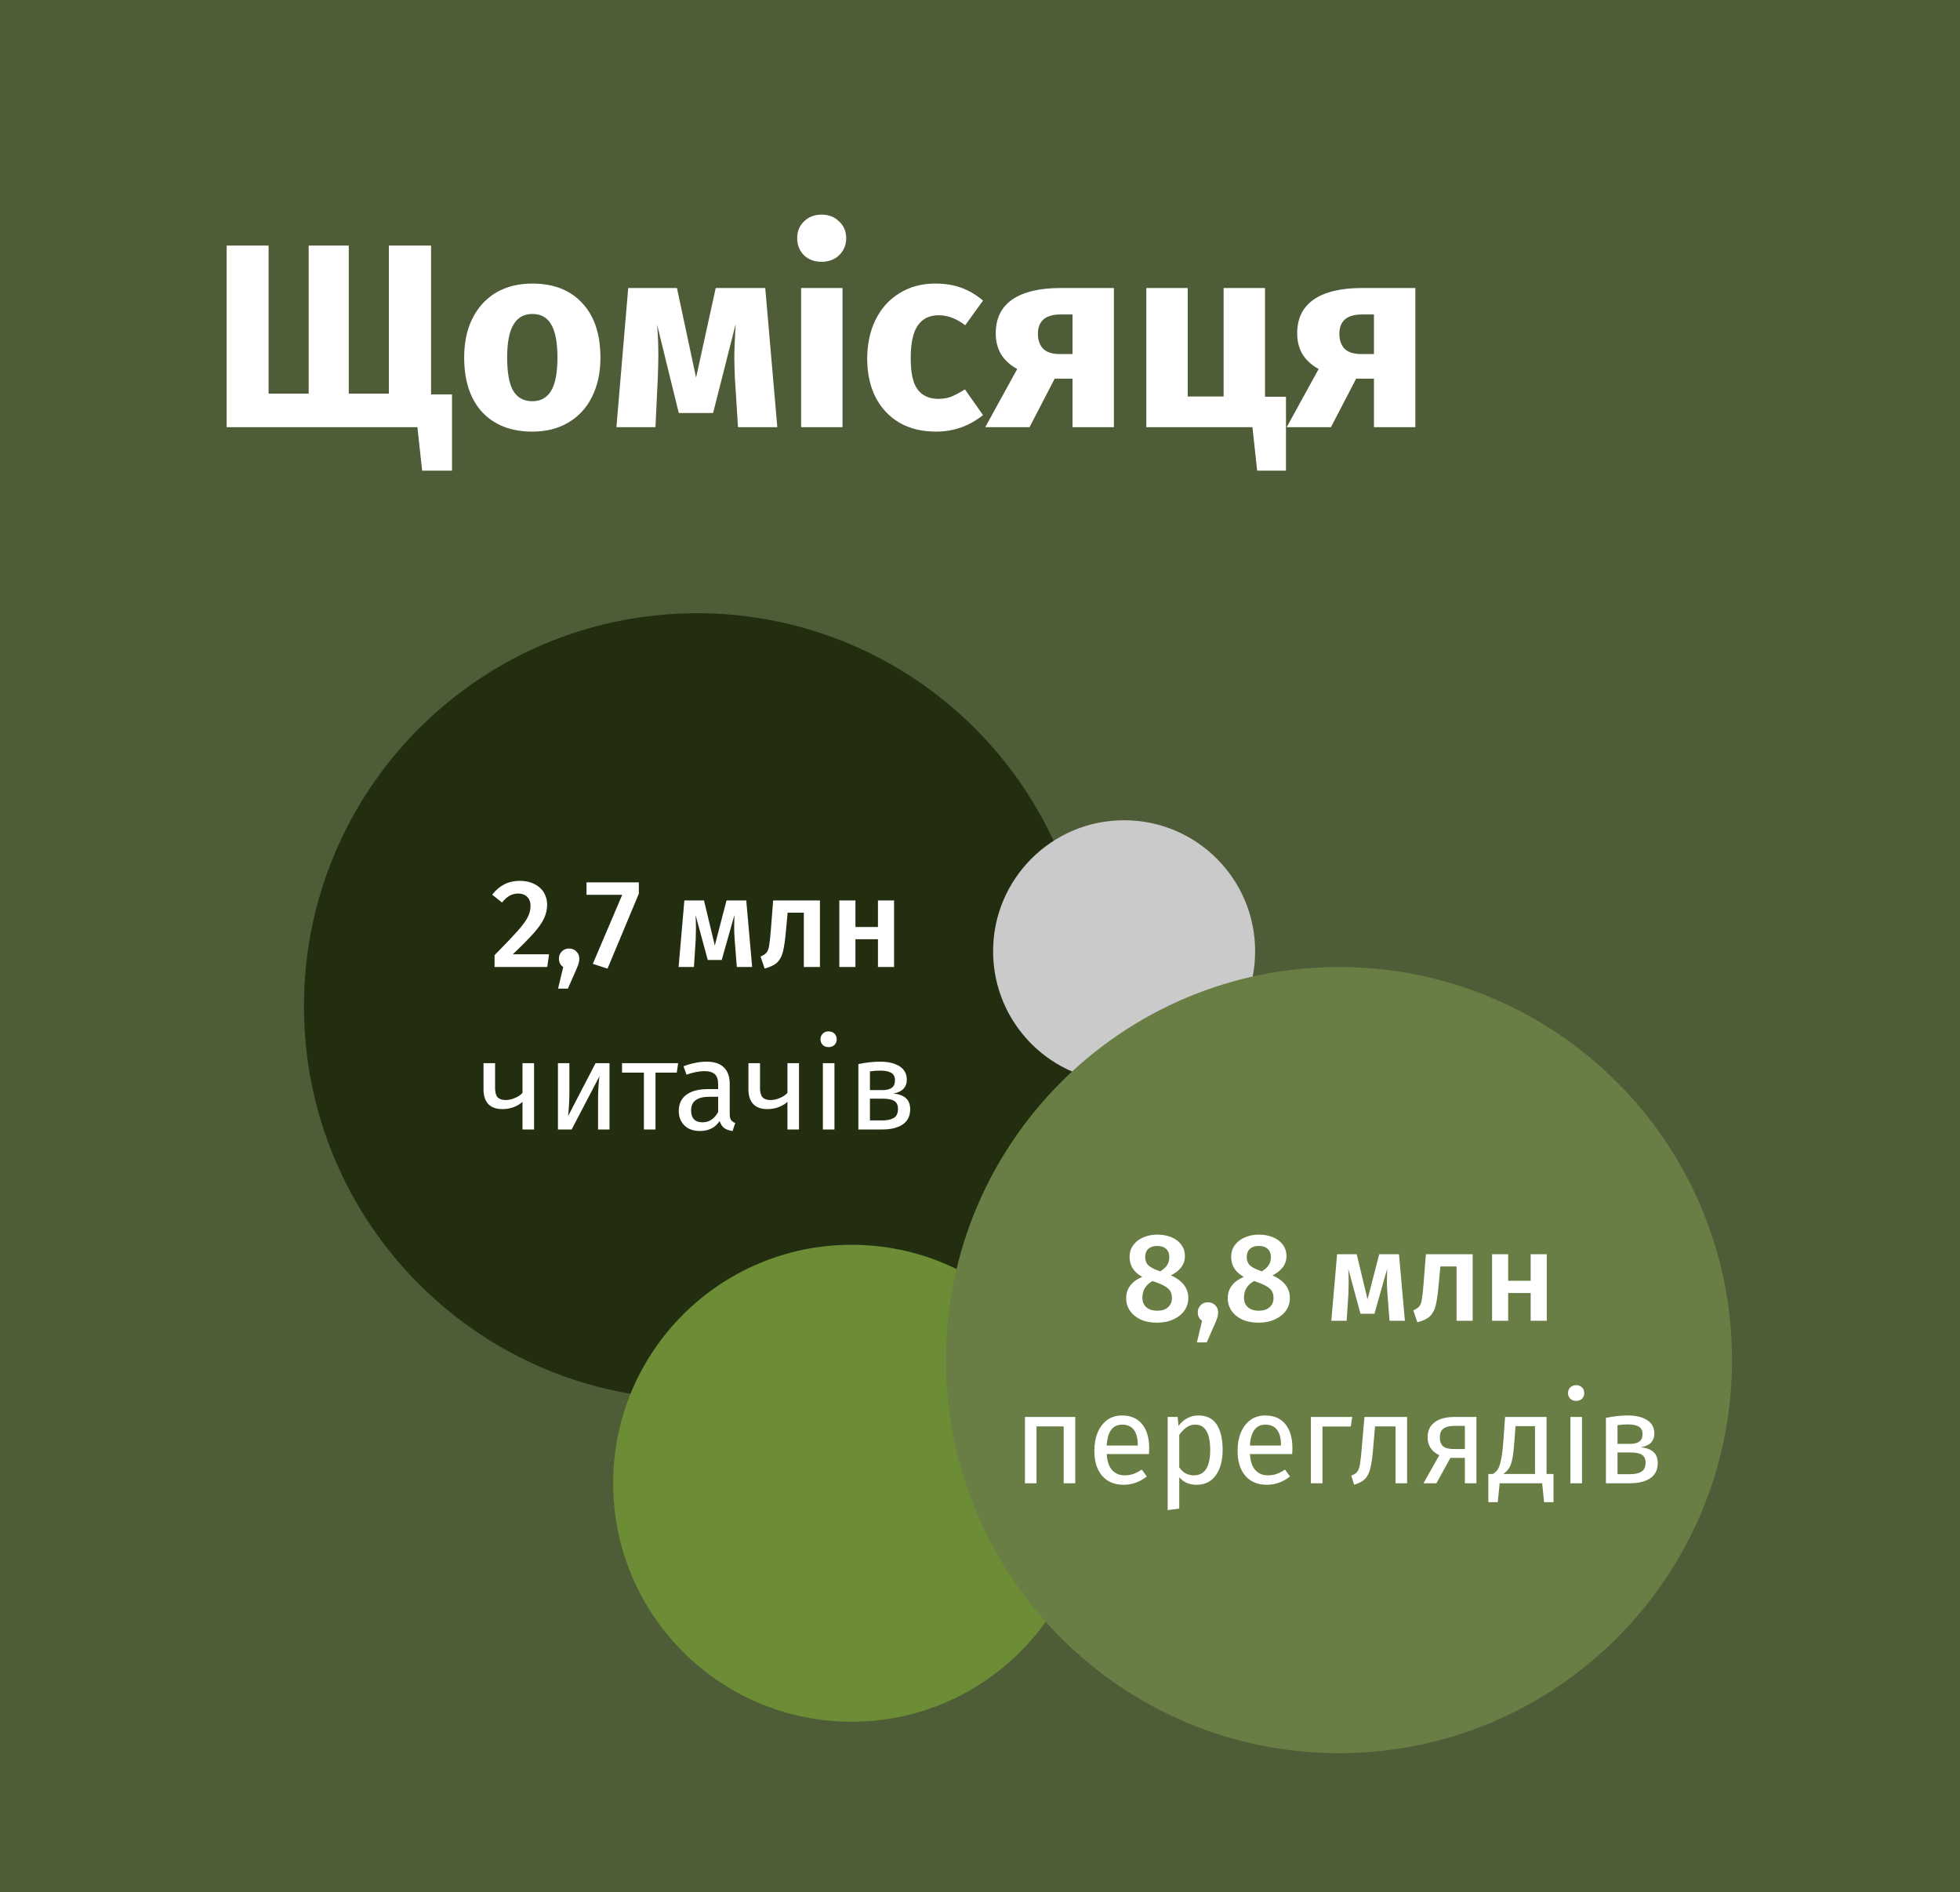
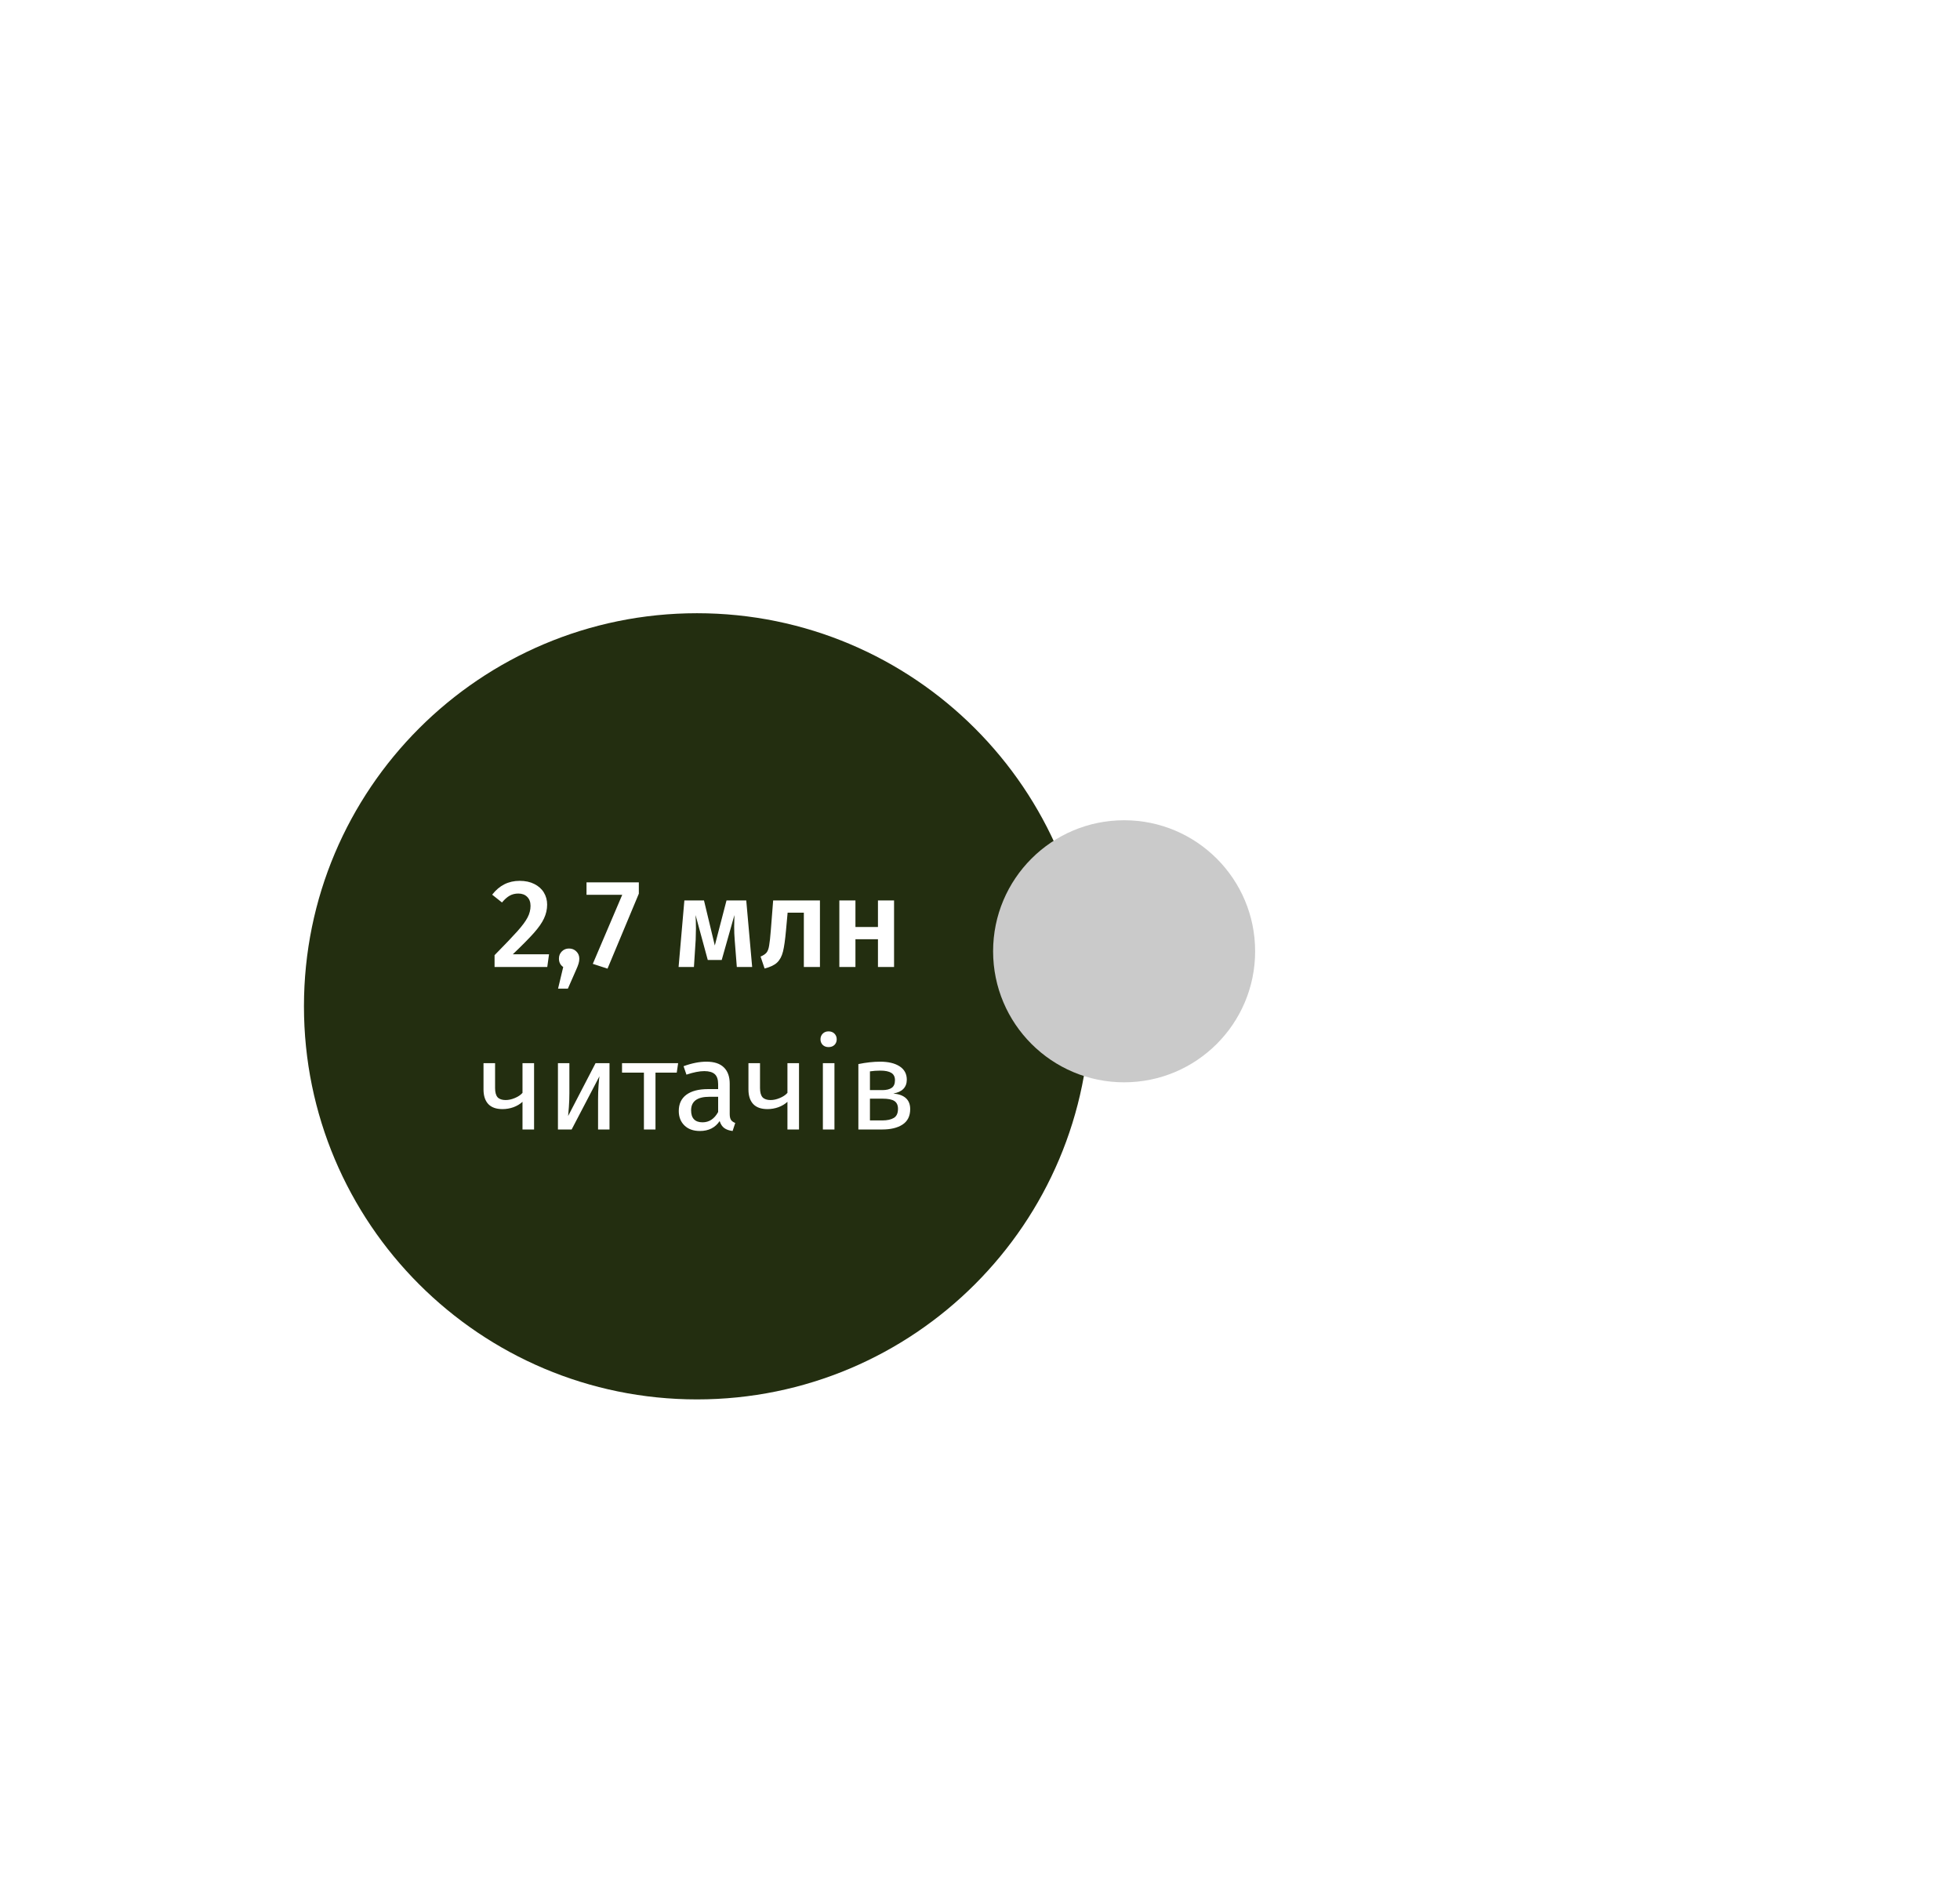
<svg xmlns="http://www.w3.org/2000/svg" width="748" height="722" viewBox="0 0 748 722" fill="none">
-   <rect width="748" height="722" fill="#1E1E1E" />
-   <rect width="1440" height="722" fill="#4E5C37" />
  <path d="M164.5 150.5H172.5V179.6H161.1L159.3 163H86.5V93.7H102.5V150.2H117.8V93.7H133.1V150.2H148.4V93.7H164.5V150.5ZM203.145 108.2C211.279 108.2 217.645 110.7 222.245 115.7C226.845 120.633 229.145 127.567 229.145 136.5C229.145 142.167 228.079 147.133 225.945 151.4C223.879 155.6 220.879 158.867 216.945 161.2C213.079 163.533 208.479 164.7 203.145 164.7C195.079 164.7 188.712 162.233 184.045 157.3C179.445 152.3 177.145 145.333 177.145 136.4C177.145 130.733 178.179 125.8 180.245 121.6C182.379 117.333 185.379 114.033 189.245 111.7C193.179 109.367 197.812 108.2 203.145 108.2ZM203.145 119.8C199.945 119.8 197.545 121.167 195.945 123.9C194.345 126.567 193.545 130.733 193.545 136.4C193.545 142.2 194.312 146.433 195.845 149.1C197.445 151.767 199.879 153.1 203.145 153.1C206.345 153.1 208.745 151.767 210.345 149.1C211.945 146.367 212.745 142.167 212.745 136.5C212.745 130.7 211.945 126.467 210.345 123.8C208.812 121.133 206.412 119.8 203.145 119.8ZM296.644 163H281.644L280.444 144C280.31 140.667 280.244 138.267 280.244 136.8C280.244 133.533 280.41 129.167 280.744 123.7L272.144 157.6H259.044L250.744 123.8C251.077 127.267 251.244 131.233 251.244 135.7C251.244 137.5 251.177 140.267 251.044 144L250.144 163H235.244L239.744 109.9H258.344L265.644 144.1L273.144 109.9H292.044L296.644 163ZM321.531 109.9V163H305.731V109.9H321.531ZM313.531 81.9C316.265 81.9 318.498 82.767 320.231 84.5C322.031 86.167 322.931 88.3 322.931 90.9C322.931 93.5 322.031 95.667 320.231 97.4C318.498 99.067 316.265 99.9 313.531 99.9C310.798 99.9 308.565 99.067 306.831 97.4C305.098 95.667 304.231 93.5 304.231 90.9C304.231 88.3 305.098 86.167 306.831 84.5C308.565 82.767 310.798 81.9 313.531 81.9ZM356.954 108.2C360.621 108.2 363.921 108.733 366.854 109.8C369.787 110.867 372.554 112.5 375.154 114.7L368.354 124.1C365.021 121.567 361.654 120.3 358.254 120.3C354.721 120.3 352.054 121.6 350.254 124.2C348.454 126.8 347.554 131 347.554 136.8C347.554 142.4 348.454 146.367 350.254 148.7C352.054 151.033 354.654 152.2 358.054 152.2C359.854 152.2 361.487 151.933 362.954 151.4C364.421 150.8 366.187 149.867 368.254 148.6L375.154 158.4C369.887 162.6 363.921 164.7 357.254 164.7C351.854 164.7 347.187 163.567 343.254 161.3C339.321 158.967 336.287 155.733 334.154 151.6C332.021 147.4 330.954 142.5 330.954 136.9C330.954 131.3 332.021 126.333 334.154 122C336.287 117.667 339.321 114.3 343.254 111.9C347.187 109.433 351.754 108.2 356.954 108.2ZM425.105 109.9V163H409.305V144.5H402.505L392.905 163H376.005L388.205 140.8C385.605 139.4 383.572 137.567 382.105 135.3C380.705 132.967 380.005 130.267 380.005 127.2C380.005 121.533 382.105 117.233 386.305 114.3C390.572 111.367 396.739 109.9 404.805 109.9H425.105ZM409.305 135.1V120H404.705C401.839 120 399.672 120.633 398.205 121.9C396.805 123.167 396.105 124.967 396.105 127.3C396.105 129.767 396.772 131.7 398.105 133.1C399.505 134.433 401.605 135.1 404.405 135.1H409.305ZM482.77 151.4H490.77V179.6H479.77L477.97 163H437.47V109.9H453.27V151.3H466.97V109.9H482.77V151.4ZM540.145 109.9V163H524.345V144.5H517.545L507.945 163H491.045L503.245 140.8C500.645 139.4 498.611 137.567 497.145 135.3C495.745 132.967 495.045 130.267 495.045 127.2C495.045 121.533 497.145 117.233 501.345 114.3C505.611 111.367 511.778 109.9 519.845 109.9H540.145ZM524.345 135.1V120H519.745C516.878 120 514.711 120.633 513.245 121.9C511.845 123.167 511.145 124.967 511.145 127.3C511.145 129.767 511.811 131.7 513.145 133.1C514.545 134.433 516.645 135.1 519.445 135.1H524.345Z" fill="white" />
-   <path d="M266 534C183.157 534 116 466.843 116 384C116 301.157 183.157 234 266 234C348.843 234 416 301.157 416 384C416 466.843 348.843 534 266 534Z" fill="#232E10" />
-   <path d="M325 657C274.742 657 234 616.258 234 566C234 515.742 274.742 475 325 475C375.258 475 416 515.742 416 566C416 616.258 375.258 657 325 657Z" fill="#6C8D35" />
+   <path d="M266 534C183.157 534 116 466.843 116 384C116 301.157 183.157 234 266 234C348.843 234 416 301.157 416 384C416 466.843 348.843 534 266 534" fill="#232E10" />
  <path d="M429 413C401.386 413 379 390.614 379 363C379 335.386 401.386 313 429 313C456.614 313 479 335.386 479 363C479 390.614 456.614 413 429 413Z" fill="#CACACA" />
  <path d="M198.293 336.12C200.469 336.12 202.341 336.52 203.909 337.32C205.509 338.12 206.725 339.208 207.557 340.584C208.389 341.96 208.805 343.496 208.805 345.192C208.805 347.016 208.405 348.776 207.605 350.472C206.837 352.136 205.541 353.992 203.717 356.04C201.893 358.088 199.221 360.792 195.701 364.152H209.525L208.853 369H188.741V364.488C192.837 360.328 195.765 357.256 197.525 355.272C199.317 353.256 200.581 351.544 201.317 350.136C202.085 348.696 202.469 347.208 202.469 345.672C202.469 344.2 202.037 343.048 201.173 342.216C200.341 341.384 199.221 340.968 197.813 340.968C196.565 340.968 195.461 341.24 194.501 341.784C193.573 342.296 192.597 343.16 191.573 344.376L187.829 341.4C190.549 337.88 194.037 336.12 198.293 336.12ZM217.15 361.944C218.27 361.944 219.198 362.312 219.934 363.048C220.702 363.784 221.086 364.712 221.086 365.832C221.086 366.44 220.99 367.064 220.798 367.704C220.606 368.344 220.286 369.16 219.838 370.152L216.718 377.256H212.974L214.942 369C213.854 368.264 213.31 367.192 213.31 365.784C213.31 364.696 213.678 363.784 214.414 363.048C215.15 362.312 216.062 361.944 217.15 361.944ZM243.801 336.696V341.016L231.849 369.624L226.233 367.8L237.465 341.448H223.833V336.696H243.801ZM287.05 369H281.194L280.378 358.584C280.25 357.048 280.186 355.384 280.186 353.592C280.186 352.824 280.218 351.352 280.282 349.176L275.434 366.312H270.106L265.45 349.176C265.546 350.936 265.594 352.648 265.594 354.312C265.594 355.304 265.562 356.728 265.498 358.584L264.826 369H258.97L261.178 343.608H268.666L272.794 360.792L277.258 343.608H284.794L287.05 369ZM312.917 343.608V369H306.773V348.264H300.581L299.957 355.08C299.637 358.664 299.253 361.352 298.805 363.144C298.357 364.936 297.605 366.328 296.549 367.32C295.525 368.28 293.941 369.032 291.797 369.576L290.261 365.016C291.317 364.568 292.069 364.072 292.517 363.528C292.997 362.952 293.333 362.056 293.525 360.84C293.749 359.624 293.973 357.56 294.197 354.648L295.061 343.608H312.917ZM335.057 369V358.392H326.465V369H320.321V343.608H326.465V353.736H335.057V343.608H341.201V369H335.057ZM203.819 405.704V431H199.403V420.44C198.475 421.304 197.323 421.992 195.947 422.504C194.603 422.984 193.211 423.224 191.771 423.224C189.371 423.224 187.563 422.584 186.347 421.304C185.131 419.992 184.523 418.136 184.523 415.736V405.704H188.939V415.208C188.939 416.808 189.259 417.976 189.899 418.712C190.571 419.416 191.595 419.768 192.971 419.768C194.091 419.768 195.259 419.512 196.475 419C197.723 418.488 198.699 417.832 199.403 417.032V405.704H203.819ZM232.607 431H228.239V419.576C228.239 417.656 228.303 415.832 228.431 414.104C228.559 412.376 228.671 411.24 228.767 410.696L218.159 431H212.927V405.704H217.295V417.128C217.295 418.824 217.231 420.584 217.103 422.408C216.975 424.2 216.879 425.352 216.815 425.864L227.279 405.704H232.607V431ZM258.796 405.704L258.268 409.304H250.156V431H245.74V409.304H237.388V405.704H258.796ZM278.483 425.096C278.483 426.12 278.659 426.888 279.011 427.4C279.363 427.88 279.891 428.248 280.595 428.504L279.587 431.576C278.275 431.416 277.219 431.048 276.419 430.472C275.619 429.896 275.027 429 274.643 427.784C272.947 430.312 270.435 431.576 267.107 431.576C264.611 431.576 262.643 430.872 261.203 429.464C259.763 428.056 259.043 426.216 259.043 423.944C259.043 421.256 260.003 419.192 261.923 417.752C263.875 416.312 266.627 415.592 270.179 415.592H274.067V413.72C274.067 411.928 273.635 410.648 272.771 409.88C271.907 409.112 270.579 408.728 268.787 408.728C266.931 408.728 264.659 409.176 261.971 410.072L260.867 406.856C264.003 405.704 266.915 405.128 269.603 405.128C272.579 405.128 274.803 405.864 276.275 407.336C277.747 408.776 278.483 410.84 278.483 413.528V425.096ZM268.115 428.264C270.643 428.264 272.627 426.952 274.067 424.328V418.52H270.755C266.083 418.52 263.747 420.248 263.747 423.704C263.747 425.208 264.115 426.344 264.851 427.112C265.587 427.88 266.675 428.264 268.115 428.264ZM304.928 405.704V431H300.512V420.44C299.584 421.304 298.432 421.992 297.056 422.504C295.712 422.984 294.32 423.224 292.88 423.224C290.48 423.224 288.672 422.584 287.456 421.304C286.24 419.992 285.632 418.136 285.632 415.736V405.704H290.048V415.208C290.048 416.808 290.368 417.976 291.008 418.712C291.68 419.416 292.704 419.768 294.08 419.768C295.2 419.768 296.368 419.512 297.584 419C298.832 418.488 299.808 417.832 300.512 417.032V405.704H304.928ZM318.453 405.704V431H314.037V405.704H318.453ZM316.197 393.56C317.125 393.56 317.877 393.848 318.453 394.424C319.029 395 319.317 395.72 319.317 396.584C319.317 397.448 319.029 398.168 318.453 398.744C317.877 399.288 317.125 399.56 316.197 399.56C315.301 399.56 314.565 399.288 313.989 398.744C313.413 398.168 313.125 397.448 313.125 396.584C313.125 395.72 313.413 395 313.989 394.424C314.565 393.848 315.301 393.56 316.197 393.56ZM340.927 417.272C345.215 417.688 347.359 419.672 347.359 423.224C347.359 425.88 346.383 427.848 344.431 429.128C342.511 430.376 339.935 431 336.703 431H327.583V406.04C330.559 405.432 333.327 405.128 335.887 405.128C339.023 405.128 341.503 405.72 343.327 406.904C345.151 408.088 346.063 409.784 346.063 411.992C346.063 413.432 345.631 414.6 344.767 415.496C343.903 416.392 342.623 416.984 340.927 417.272ZM335.935 408.536C334.591 408.536 333.279 408.632 331.999 408.824V415.976H336.751C338.287 415.976 339.471 415.688 340.303 415.112C341.135 414.536 341.551 413.56 341.551 412.184C341.551 410.904 341.087 409.976 340.159 409.4C339.231 408.824 337.823 408.536 335.935 408.536ZM336.703 427.544C338.591 427.544 340.063 427.224 341.119 426.584C342.175 425.944 342.703 424.792 342.703 423.128C342.703 421.752 342.255 420.76 341.359 420.152C340.463 419.544 338.943 419.24 336.799 419.24H331.999V427.544H336.703Z" fill="white" />
-   <path d="M511 669C428.157 669 361 601.843 361 519C361 436.157 428.157 369 511 369C593.843 369 661 436.157 661 519C661 601.843 593.843 669 511 669Z" fill="#687E44" />
  <path d="M446.872 486.672C451.288 488.656 453.496 491.536 453.496 495.312C453.496 497.072 453 498.672 452.008 500.112C451.016 501.52 449.608 502.64 447.784 503.472C445.992 504.304 443.896 504.72 441.496 504.72C439.128 504.72 437.064 504.32 435.304 503.52C433.544 502.688 432.184 501.568 431.224 500.16C430.264 498.752 429.784 497.168 429.784 495.408C429.784 491.696 431.832 488.976 435.928 487.248C432.696 485.488 431.08 482.944 431.08 479.616C431.08 477.92 431.544 476.432 432.472 475.152C433.432 473.84 434.712 472.848 436.312 472.176C437.944 471.472 439.72 471.12 441.64 471.12C443.592 471.12 445.368 471.44 446.968 472.08C448.568 472.72 449.832 473.664 450.76 474.912C451.72 476.16 452.2 477.648 452.2 479.376C452.2 482.416 450.424 484.848 446.872 486.672ZM441.64 475.44C440.2 475.44 439.064 475.808 438.232 476.544C437.432 477.28 437.032 478.336 437.032 479.712C437.032 480.992 437.416 482.016 438.184 482.784C438.952 483.52 440.184 484.192 441.88 484.8L442.792 485.136C444.04 484.368 444.92 483.568 445.432 482.736C445.976 481.872 446.248 480.848 446.248 479.664C446.248 478.352 445.848 477.328 445.048 476.592C444.248 475.824 443.112 475.44 441.64 475.44ZM441.64 500.16C443.4 500.16 444.776 499.712 445.768 498.816C446.76 497.92 447.256 496.752 447.256 495.312C447.256 493.84 446.824 492.688 445.96 491.856C445.096 490.992 443.56 490.16 441.352 489.36L439.864 488.832C437.272 490.208 435.976 492.336 435.976 495.216C435.976 496.752 436.488 497.968 437.512 498.864C438.536 499.728 439.912 500.16 441.64 500.16ZM460.954 496.944C462.074 496.944 463.002 497.312 463.738 498.048C464.506 498.784 464.89 499.712 464.89 500.832C464.89 501.44 464.794 502.064 464.602 502.704C464.41 503.344 464.09 504.16 463.642 505.152L460.522 512.256H456.778L458.746 504C457.658 503.264 457.114 502.192 457.114 500.784C457.114 499.696 457.482 498.784 458.218 498.048C458.954 497.312 459.866 496.944 460.954 496.944ZM485.637 486.672C490.053 488.656 492.261 491.536 492.261 495.312C492.261 497.072 491.765 498.672 490.773 500.112C489.781 501.52 488.373 502.64 486.549 503.472C484.757 504.304 482.661 504.72 480.261 504.72C477.893 504.72 475.829 504.32 474.069 503.52C472.309 502.688 470.949 501.568 469.989 500.16C469.029 498.752 468.549 497.168 468.549 495.408C468.549 491.696 470.597 488.976 474.693 487.248C471.461 485.488 469.845 482.944 469.845 479.616C469.845 477.92 470.309 476.432 471.237 475.152C472.197 473.84 473.477 472.848 475.077 472.176C476.709 471.472 478.485 471.12 480.405 471.12C482.357 471.12 484.133 471.44 485.733 472.08C487.333 472.72 488.597 473.664 489.525 474.912C490.485 476.16 490.965 477.648 490.965 479.376C490.965 482.416 489.189 484.848 485.637 486.672ZM480.405 475.44C478.965 475.44 477.829 475.808 476.997 476.544C476.197 477.28 475.797 478.336 475.797 479.712C475.797 480.992 476.181 482.016 476.949 482.784C477.717 483.52 478.949 484.192 480.645 484.8L481.557 485.136C482.805 484.368 483.685 483.568 484.197 482.736C484.741 481.872 485.013 480.848 485.013 479.664C485.013 478.352 484.613 477.328 483.813 476.592C483.013 475.824 481.877 475.44 480.405 475.44ZM480.405 500.16C482.165 500.16 483.541 499.712 484.533 498.816C485.525 497.92 486.021 496.752 486.021 495.312C486.021 493.84 485.589 492.688 484.725 491.856C483.861 490.992 482.325 490.16 480.117 489.36L478.629 488.832C476.037 490.208 474.741 492.336 474.741 495.216C474.741 496.752 475.253 497.968 476.277 498.864C477.301 499.728 478.677 500.16 480.405 500.16ZM536.152 504H530.296L529.48 493.584C529.352 492.048 529.288 490.384 529.288 488.592C529.288 487.824 529.32 486.352 529.384 484.176L524.536 501.312H519.208L514.552 484.176C514.648 485.936 514.696 487.648 514.696 489.312C514.696 490.304 514.664 491.728 514.6 493.584L513.928 504H508.072L510.28 478.608H517.768L521.896 495.792L526.36 478.608H533.896L536.152 504ZM562.019 478.608V504H555.875V483.264H549.683L549.059 490.08C548.739 493.664 548.355 496.352 547.907 498.144C547.459 499.936 546.707 501.328 545.651 502.32C544.627 503.28 543.043 504.032 540.899 504.576L539.363 500.016C540.419 499.568 541.171 499.072 541.619 498.528C542.099 497.952 542.435 497.056 542.627 495.84C542.851 494.624 543.075 492.56 543.299 489.648L544.163 478.608H562.019ZM584.159 504V493.392H575.567V504H569.423V478.608H575.567V488.736H584.159V478.608H590.303V504H584.159ZM405.938 566V544.304H395.57V566H391.154V540.704H410.354V566H405.938ZM438.57 552.608C438.57 553.344 438.538 554.096 438.474 554.864H422.346C422.538 557.648 423.242 559.696 424.458 561.008C425.674 562.32 427.242 562.976 429.162 562.976C430.378 562.976 431.498 562.8 432.522 562.448C433.546 562.096 434.618 561.536 435.738 560.768L437.658 563.408C434.97 565.52 432.026 566.576 428.826 566.576C425.306 566.576 422.554 565.424 420.57 563.12C418.618 560.816 417.642 557.648 417.642 553.616C417.642 550.992 418.058 548.672 418.89 546.656C419.754 544.608 420.97 543.008 422.538 541.856C424.138 540.704 426.01 540.128 428.154 540.128C431.514 540.128 434.09 541.232 435.882 543.44C437.674 545.648 438.57 548.704 438.57 552.608ZM434.202 551.312C434.202 548.816 433.706 546.912 432.714 545.6C431.722 544.288 430.234 543.632 428.25 543.632C424.634 543.632 422.666 546.288 422.346 551.6H434.202V551.312ZM457.239 540.128C460.471 540.128 462.839 541.28 464.343 543.584C465.847 545.888 466.599 549.136 466.599 553.328C466.599 557.296 465.735 560.496 464.007 562.928C462.279 565.36 459.831 566.576 456.663 566.576C453.847 566.576 451.639 565.616 450.039 563.696V575.696L445.623 576.224V540.704H449.415L449.751 544.112C450.679 542.832 451.799 541.856 453.111 541.184C454.423 540.48 455.799 540.128 457.239 540.128ZM455.607 562.976C459.767 562.976 461.847 559.76 461.847 553.328C461.847 546.864 459.943 543.632 456.135 543.632C454.887 543.632 453.751 544 452.727 544.736C451.703 545.472 450.807 546.416 450.039 547.568V559.904C450.679 560.896 451.479 561.664 452.439 562.208C453.399 562.72 454.455 562.976 455.607 562.976ZM493.227 552.608C493.227 553.344 493.195 554.096 493.131 554.864H477.003C477.195 557.648 477.899 559.696 479.115 561.008C480.331 562.32 481.899 562.976 483.819 562.976C485.035 562.976 486.155 562.8 487.179 562.448C488.203 562.096 489.275 561.536 490.395 560.768L492.315 563.408C489.627 565.52 486.683 566.576 483.483 566.576C479.963 566.576 477.211 565.424 475.227 563.12C473.275 560.816 472.299 557.648 472.299 553.616C472.299 550.992 472.715 548.672 473.547 546.656C474.411 544.608 475.627 543.008 477.195 541.856C478.795 540.704 480.667 540.128 482.811 540.128C486.171 540.128 488.747 541.232 490.539 543.44C492.331 545.648 493.227 548.704 493.227 552.608ZM488.859 551.312C488.859 548.816 488.363 546.912 487.371 545.6C486.379 544.288 484.891 543.632 482.907 543.632C479.291 543.632 477.323 546.288 477.003 551.6H488.859V551.312ZM504.695 566H500.279V540.704H516.071L515.495 544.352H504.695V566ZM536.994 540.704V566H532.578V544.304H524.754L524.034 552.752C523.746 556.176 523.378 558.736 522.93 560.432C522.514 562.128 521.842 563.44 520.914 564.368C520.018 565.264 518.642 566 516.786 566.576L515.682 563.072C516.77 562.688 517.538 562.192 517.986 561.584C518.434 560.976 518.77 560.048 518.994 558.8C519.218 557.552 519.458 555.376 519.714 552.272L520.722 540.704H536.994ZM563.451 540.704V566H559.035V556.304H553.515L548.187 566H543.243L549.291 555.296C546.315 553.888 544.827 551.6 544.827 548.432C544.827 545.936 545.723 544.032 547.515 542.72C549.307 541.376 551.819 540.704 555.051 540.704H563.451ZM559.035 552.944V544.112H554.955C553.131 544.112 551.755 544.464 550.827 545.168C549.931 545.84 549.483 546.928 549.483 548.432C549.483 550.032 549.899 551.184 550.731 551.888C551.595 552.592 552.971 552.944 554.859 552.944H559.035ZM592.864 562.448V573.2H589.264L588.544 566H572.32L571.6 573.2H568V562.448H569.776C570.544 561.936 571.152 561.36 571.6 560.72C572.048 560.048 572.448 558.896 572.8 557.264C573.184 555.632 573.488 553.248 573.712 550.112L574.384 540.704H590.224V562.448H592.864ZM585.808 544.208H578.368L577.984 549.536C577.76 552.512 577.504 554.8 577.216 556.4C576.928 558 576.512 559.232 575.968 560.096C575.456 560.96 574.704 561.744 573.712 562.448H585.808V544.208ZM603.742 540.704V566H599.326V540.704H603.742ZM601.486 528.56C602.414 528.56 603.166 528.848 603.742 529.424C604.318 530 604.606 530.72 604.606 531.584C604.606 532.448 604.318 533.168 603.742 533.744C603.166 534.288 602.414 534.56 601.486 534.56C600.59 534.56 599.854 534.288 599.278 533.744C598.702 533.168 598.414 532.448 598.414 531.584C598.414 530.72 598.702 530 599.278 529.424C599.854 528.848 600.59 528.56 601.486 528.56ZM626.217 552.272C630.505 552.688 632.649 554.672 632.649 558.224C632.649 560.88 631.673 562.848 629.721 564.128C627.801 565.376 625.225 566 621.993 566H612.873V541.04C615.849 540.432 618.617 540.128 621.177 540.128C624.313 540.128 626.793 540.72 628.617 541.904C630.441 543.088 631.353 544.784 631.353 546.992C631.353 548.432 630.921 549.6 630.057 550.496C629.193 551.392 627.913 551.984 626.217 552.272ZM621.225 543.536C619.881 543.536 618.569 543.632 617.289 543.824V550.976H622.041C623.577 550.976 624.761 550.688 625.593 550.112C626.425 549.536 626.841 548.56 626.841 547.184C626.841 545.904 626.377 544.976 625.449 544.4C624.521 543.824 623.113 543.536 621.225 543.536ZM621.993 562.544C623.881 562.544 625.353 562.224 626.409 561.584C627.465 560.944 627.993 559.792 627.993 558.128C627.993 556.752 627.545 555.76 626.649 555.152C625.753 554.544 624.233 554.24 622.089 554.24H617.289V562.544H621.993Z" fill="white" />
</svg>